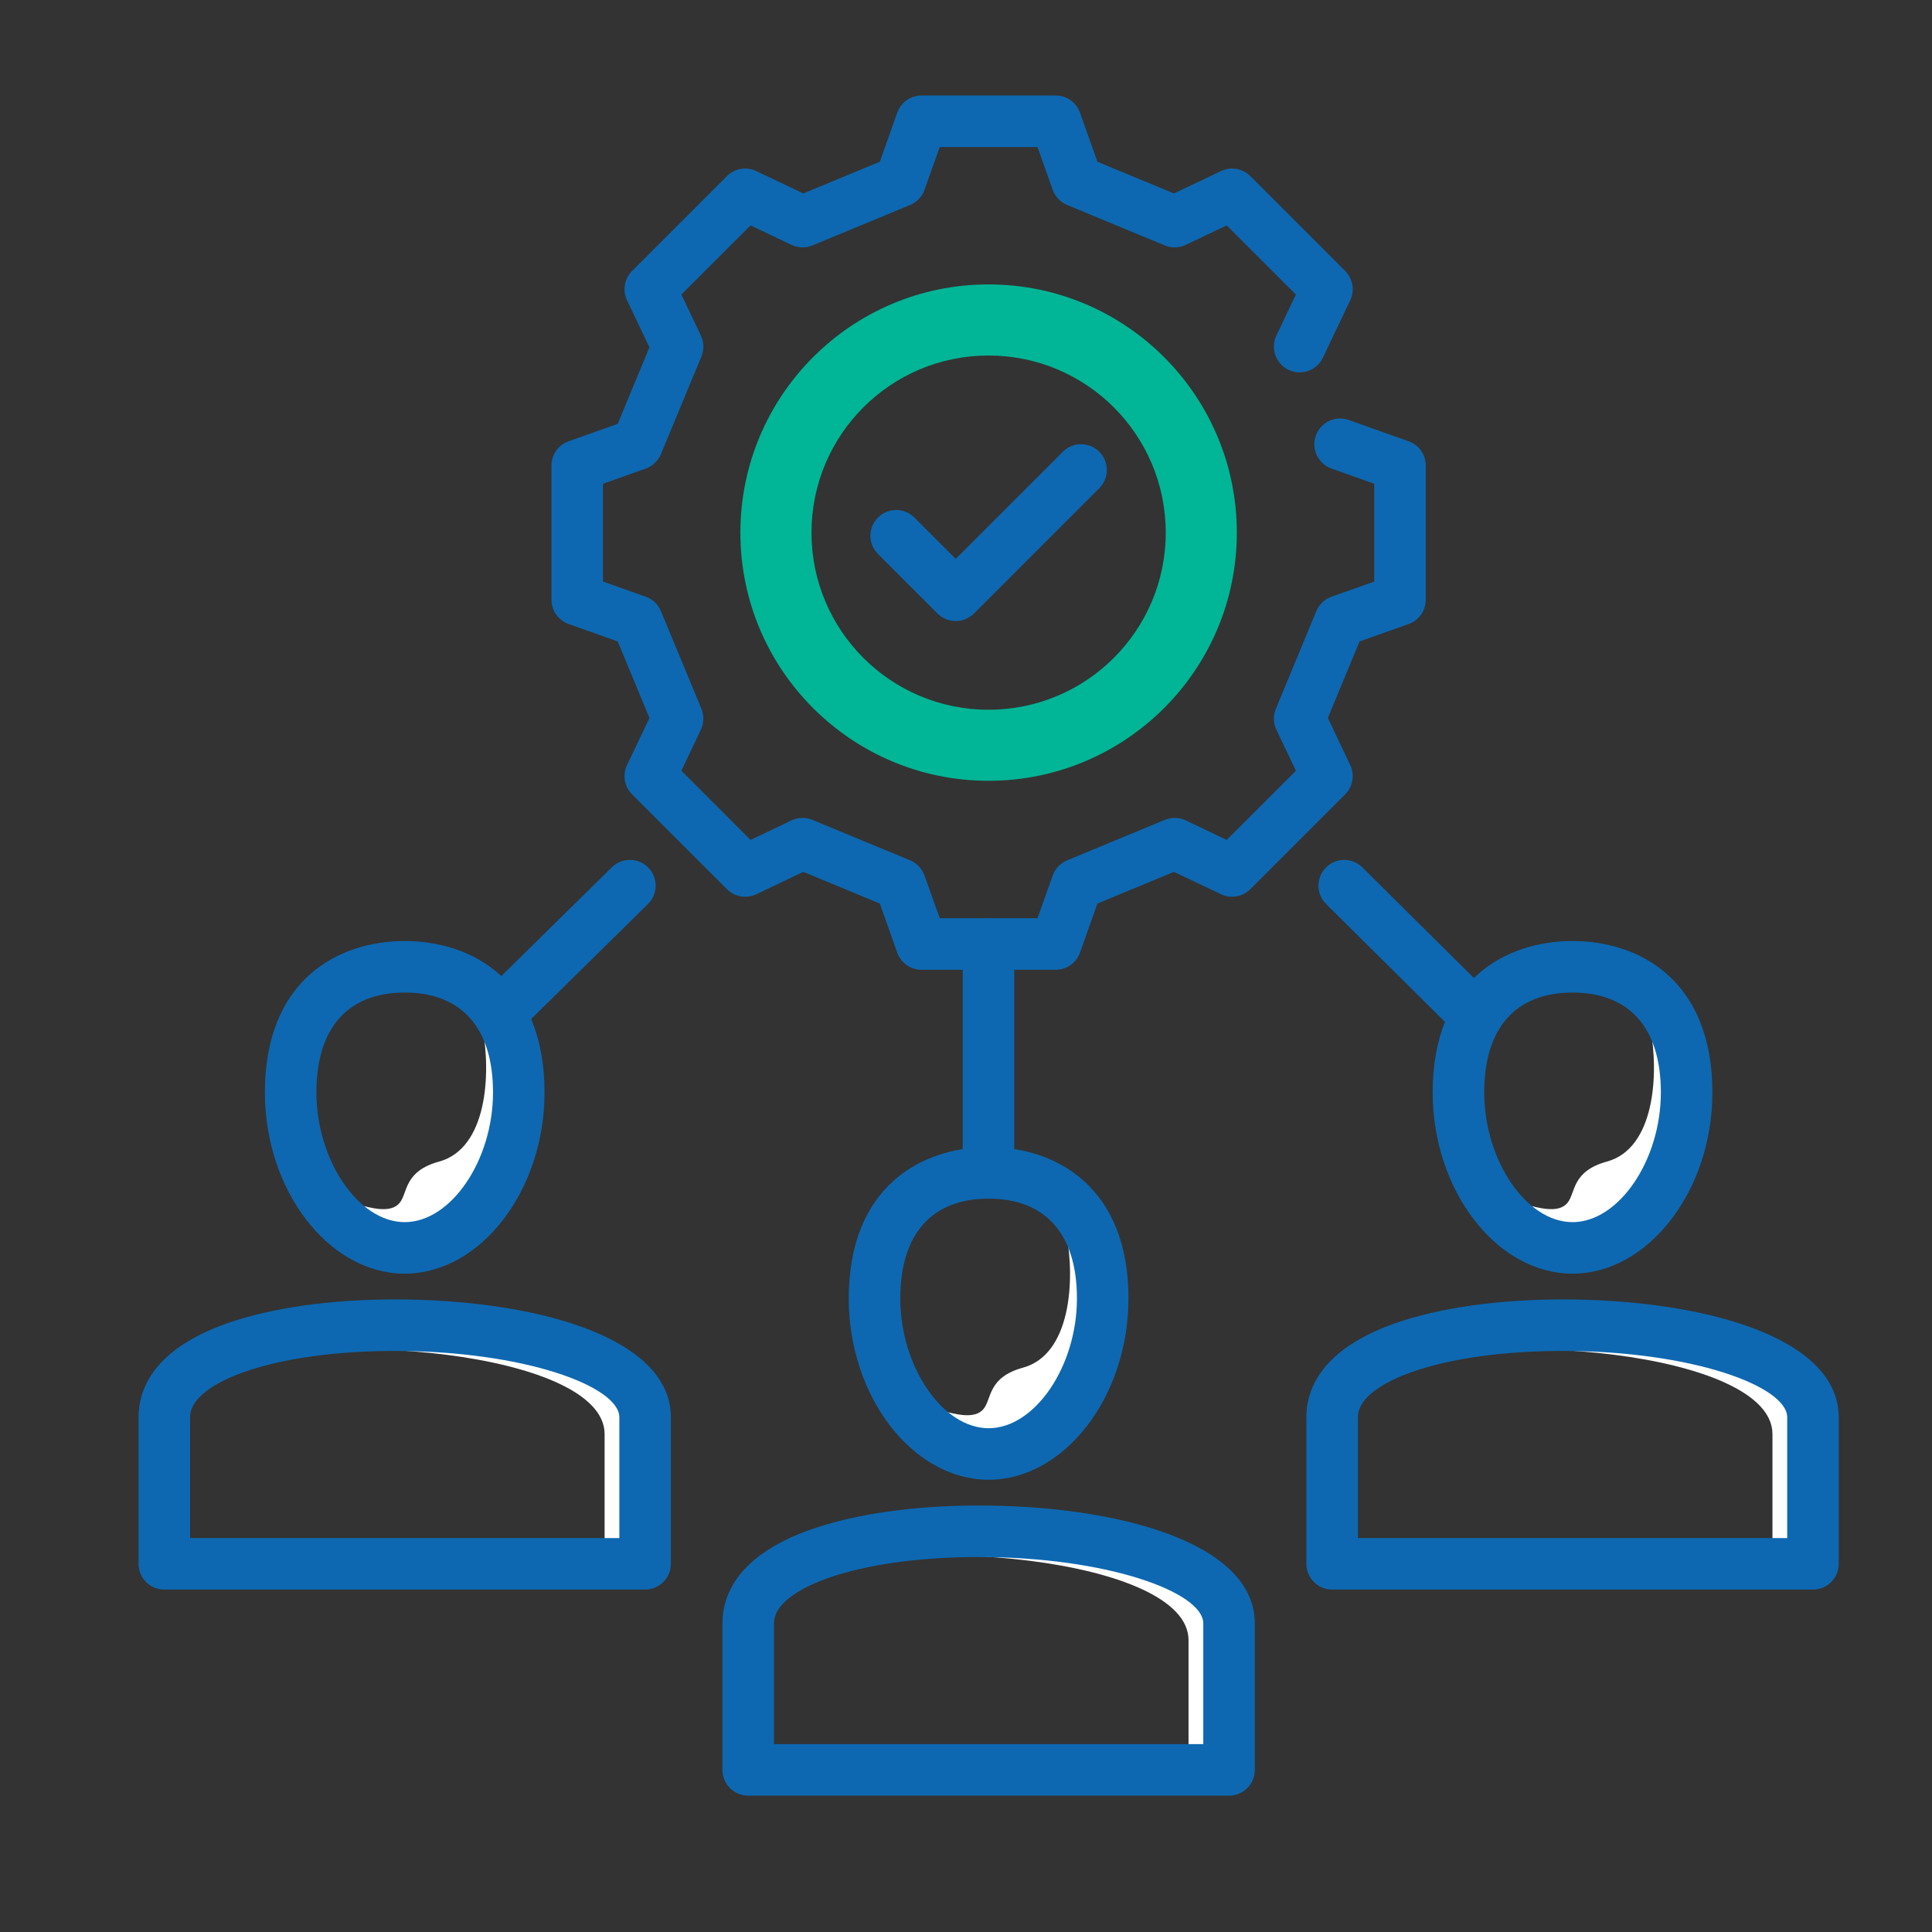
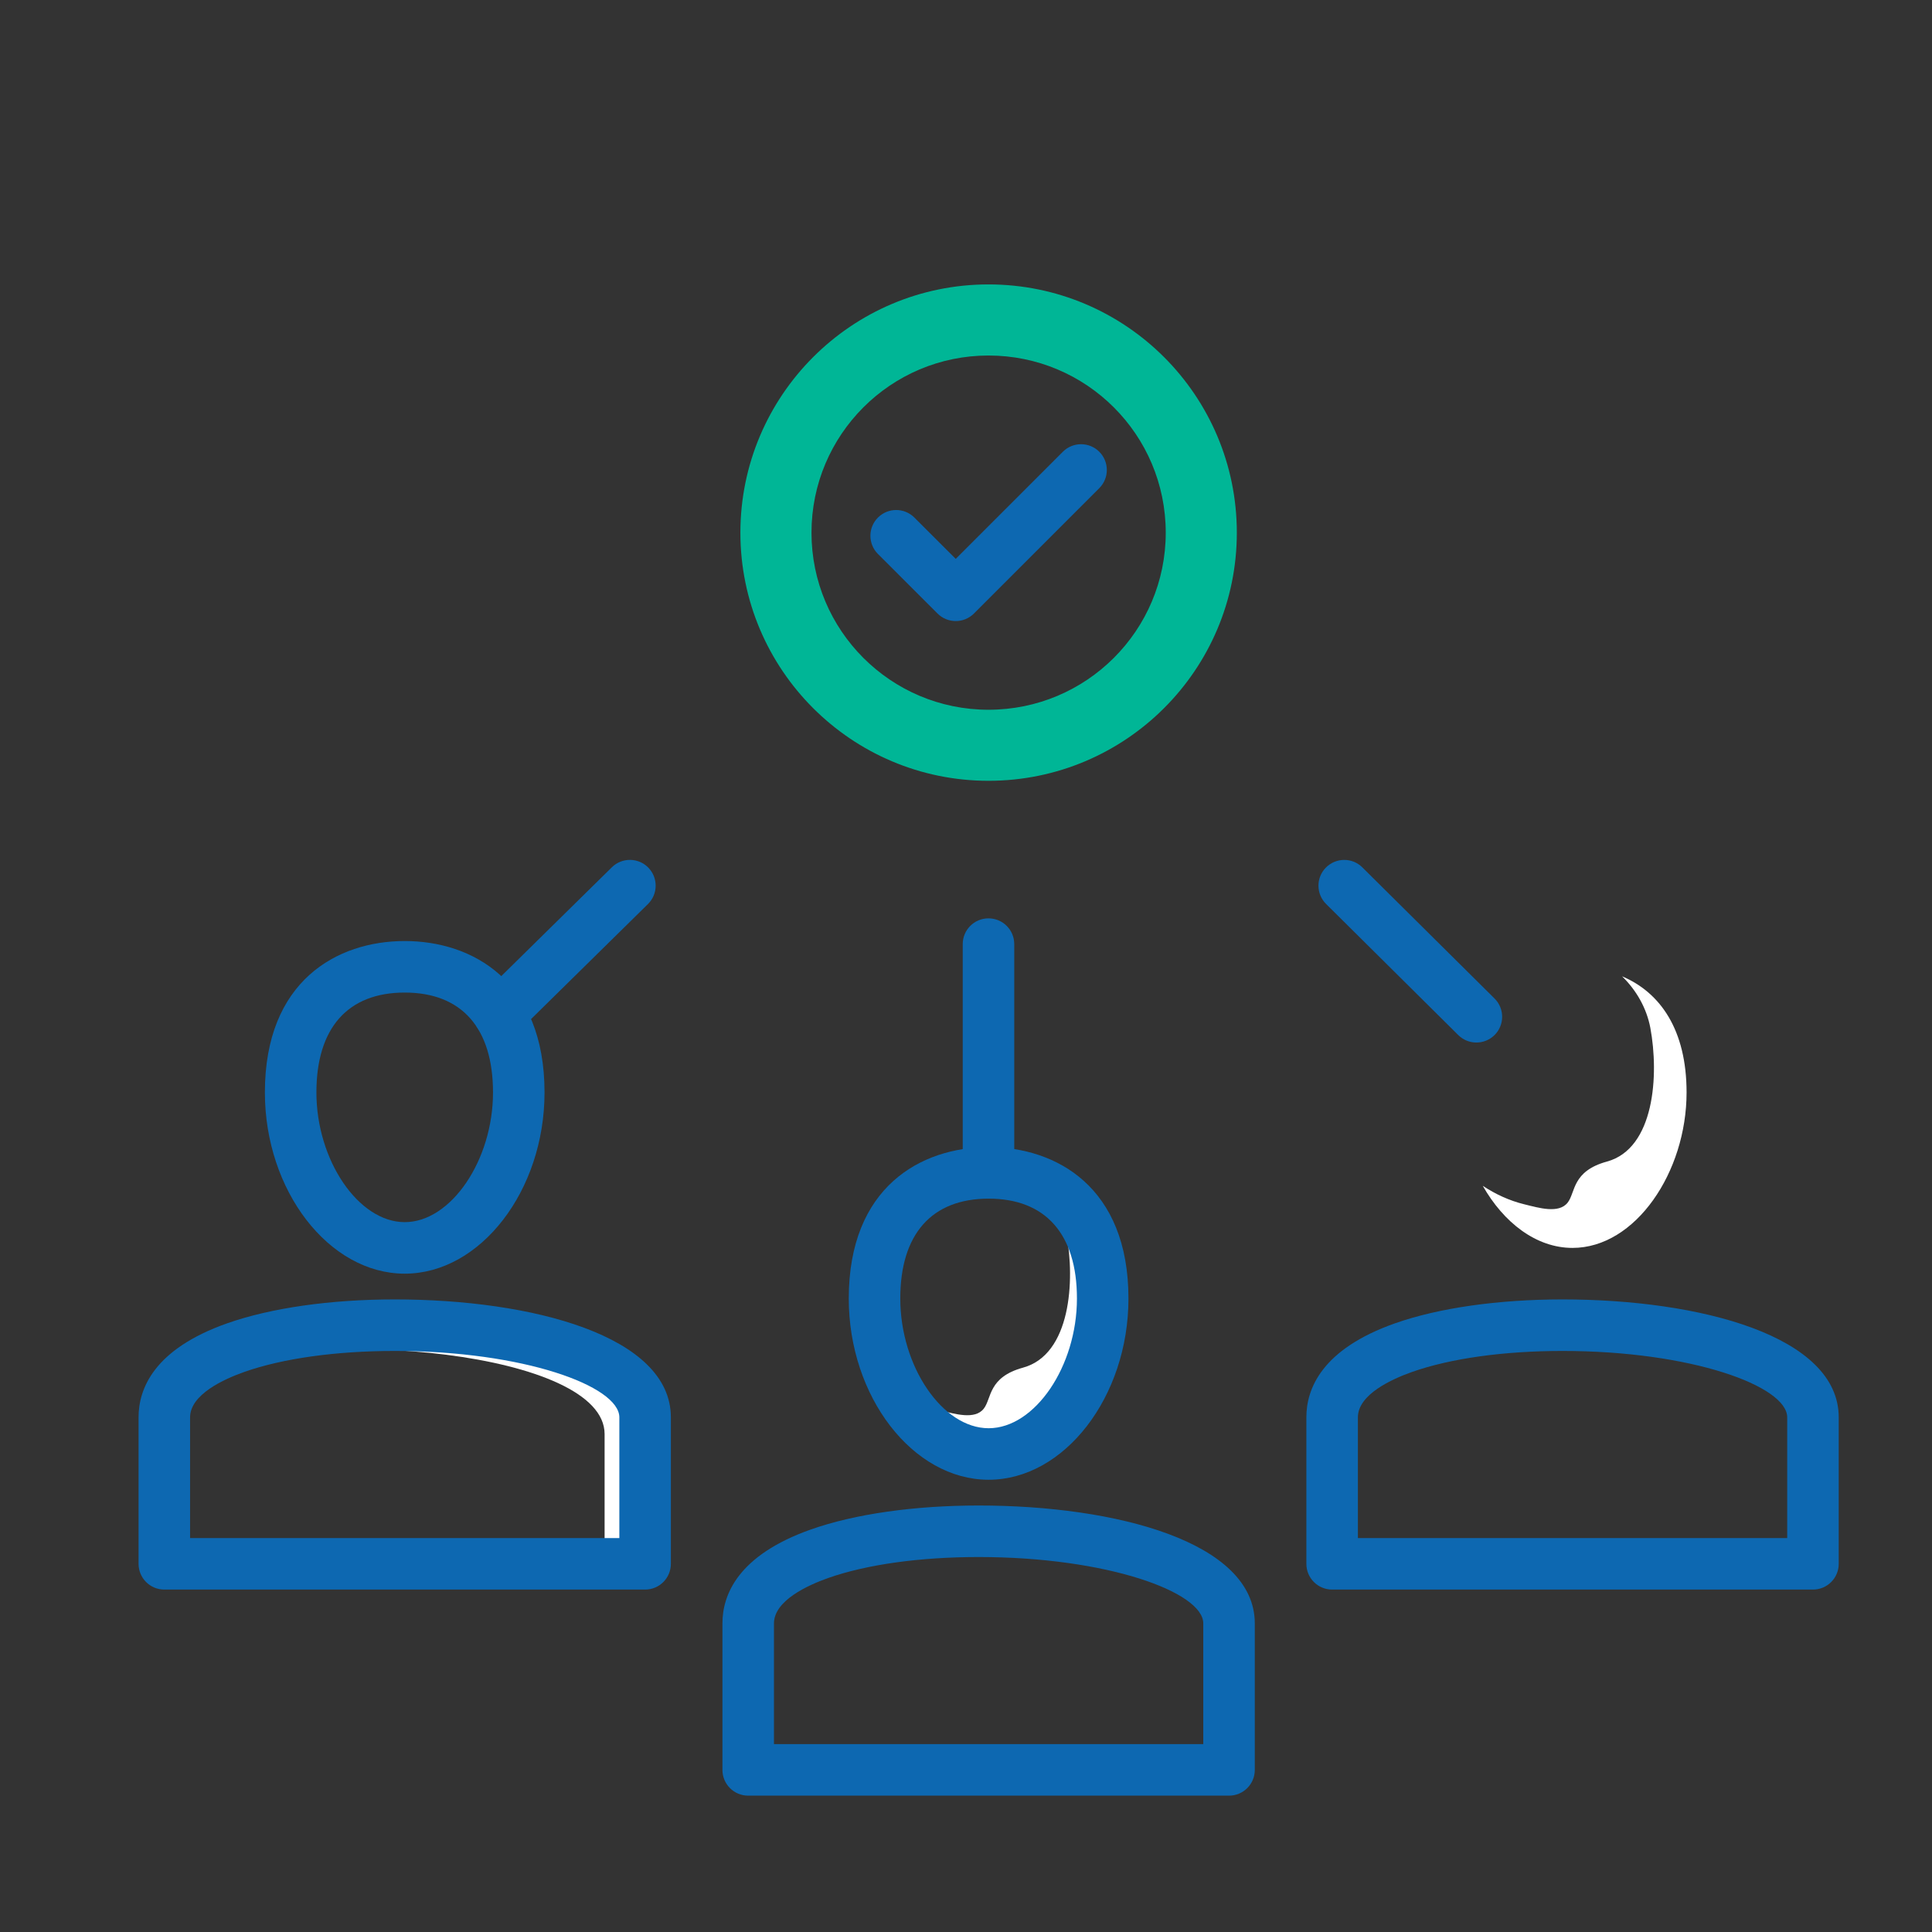
<svg xmlns="http://www.w3.org/2000/svg" width="200" zoomAndPan="magnify" viewBox="0 0 150 150" height="200" preserveAspectRatio="xMidYMid meet" version="1.0">
  <rect x="0" y="0" width="150" height="150" fill="#333333" stroke="none" />
  <defs>
    <clipPath id="3b006deda0">
      <path d="M 42 7.414 L 111 7.414 L 111 76 L 42 76 Z M 42 7.414 " clip-rule="nonzero" />
    </clipPath>
    <clipPath id="b116ce6252">
      <path d="M 101 100 L 142.758 100 L 142.758 124 L 101 124 Z M 101 100 " clip-rule="nonzero" />
    </clipPath>
    <clipPath id="866b333785">
      <path d="M 56 116 L 98 116 L 98 139.414 L 56 139.414 Z M 56 116 " clip-rule="nonzero" />
    </clipPath>
    <clipPath id="338f65c8f0">
      <path d="M 10.758 100 L 53 100 L 53 124 L 10.758 124 Z M 10.758 100 " clip-rule="nonzero" />
    </clipPath>
  </defs>
  <g clip-path="url(#3b006deda0)">
-     <path fill="#0d68b1" d="M 81.965 75.293 L 71.547 75.293 C 70.703 75.293 69.945 74.762 69.664 73.965 L 68.309 70.152 L 62.367 67.691 L 58.715 69.43 C 57.945 69.793 57.035 69.633 56.441 69.035 L 49.074 61.672 C 48.477 61.074 48.32 60.164 48.684 59.398 L 50.422 55.742 L 47.961 49.801 L 44.148 48.449 C 43.352 48.164 42.816 47.41 42.816 46.562 L 42.816 36.145 C 42.816 35.301 43.352 34.543 44.148 34.262 L 47.961 32.906 L 50.422 26.969 L 48.684 23.312 C 48.32 22.547 48.477 21.637 49.074 21.039 L 56.441 13.672 C 57.035 13.078 57.945 12.914 58.715 13.281 L 62.367 15.02 L 68.309 12.559 L 69.664 8.746 C 69.945 7.949 70.703 7.414 71.547 7.414 L 81.965 7.414 C 82.809 7.414 83.566 7.949 83.848 8.746 L 85.203 12.559 L 91.145 15.02 L 94.801 13.281 C 95.566 12.914 96.477 13.078 97.074 13.672 L 104.438 21.039 C 105.035 21.637 105.195 22.547 104.832 23.312 L 102.711 27.77 C 102.238 28.766 101.047 29.191 100.047 28.719 C 99.051 28.242 98.625 27.051 99.098 26.051 L 100.613 22.867 L 95.242 17.5 L 92.059 19.012 C 91.547 19.258 90.957 19.27 90.434 19.055 L 82.852 15.914 C 82.328 15.695 81.922 15.27 81.734 14.734 L 80.551 11.414 L 72.961 11.414 L 71.777 14.734 C 71.59 15.27 71.184 15.695 70.66 15.914 L 63.078 19.055 C 62.559 19.27 61.969 19.258 61.453 19.012 L 58.27 17.5 L 52.902 22.867 L 54.414 26.051 C 54.656 26.562 54.672 27.152 54.457 27.676 L 51.316 35.258 C 51.098 35.781 50.672 36.188 50.137 36.379 L 46.816 37.559 L 46.816 45.152 L 50.137 46.332 C 50.672 46.52 51.098 46.926 51.316 47.449 L 54.457 55.031 C 54.672 55.555 54.656 56.145 54.414 56.656 L 52.902 59.84 L 58.27 65.211 L 61.453 63.695 C 61.969 63.453 62.559 63.438 63.078 63.656 L 70.66 66.797 C 71.184 67.012 71.59 67.441 71.777 67.973 L 72.961 71.293 L 80.551 71.293 L 81.734 67.973 C 81.922 67.441 82.328 67.012 82.852 66.797 L 90.434 63.656 C 90.957 63.438 91.547 63.453 92.059 63.695 L 95.242 65.211 L 100.613 59.84 L 99.098 56.656 C 98.855 56.145 98.84 55.555 99.059 55.031 L 102.199 47.449 C 102.414 46.926 102.844 46.52 103.375 46.332 L 106.695 45.152 L 106.695 37.559 L 103.375 36.379 C 102.336 36.008 101.793 34.863 102.16 33.824 C 102.531 32.781 103.672 32.238 104.715 32.609 L 109.367 34.262 C 110.164 34.543 110.695 35.301 110.695 36.145 L 110.695 46.562 C 110.695 47.41 110.164 48.164 109.367 48.449 L 105.555 49.801 L 103.094 55.742 L 104.832 59.398 C 105.195 60.164 105.035 61.074 104.438 61.672 L 97.074 69.035 C 96.477 69.633 95.566 69.793 94.801 69.43 L 91.145 67.691 L 85.203 70.152 L 83.848 73.965 C 83.566 74.762 82.809 75.293 81.965 75.293 Z M 81.965 75.293 " fill-opacity="1" fill-rule="nonzero" />
-   </g>
+     </g>
  <path fill="#00b696" d="M 76.746 22.082 C 66.117 22.082 57.484 30.715 57.484 41.359 C 57.484 51.992 66.117 60.621 76.746 60.621 C 87.395 60.621 96.027 51.992 96.027 41.359 C 96.027 30.715 87.395 22.082 76.746 22.082 Z M 76.746 55.105 C 69.16 55.105 63.004 48.949 63.004 41.359 C 63.004 33.754 69.16 27.602 76.746 27.602 C 84.352 27.602 90.508 33.754 90.508 41.359 C 90.508 48.949 84.352 55.105 76.746 55.105 Z M 76.746 55.105 " fill-opacity="1" fill-rule="nonzero" />
  <path fill="#0d68b1" d="M 74.203 48.219 C 73.691 48.219 73.18 48.023 72.789 47.633 L 68.164 43.012 C 67.383 42.23 67.383 40.965 68.164 40.184 C 68.945 39.402 70.211 39.402 70.992 40.184 L 74.203 43.391 L 82.52 35.074 C 83.301 34.293 84.566 34.293 85.348 35.074 C 86.129 35.855 86.129 37.121 85.348 37.902 L 75.617 47.633 C 75.227 48.023 74.715 48.219 74.203 48.219 Z M 74.203 48.219 " fill-opacity="1" fill-rule="nonzero" />
-   <path fill="#ffffff" d="M 137.613 111.34 L 137.613 121.414 L 140.754 121.414 L 140.754 110.047 C 140.754 102.273 113.016 100.426 105.355 106.508 C 115.566 102.906 137.613 104.965 137.613 111.34 Z M 137.613 111.34 " fill-opacity="1" fill-rule="nonzero" />
  <g clip-path="url(#b116ce6252)">
    <path fill="#0d68b1" d="M 140.758 123.414 L 103.426 123.414 C 102.32 123.414 101.426 122.52 101.426 121.414 L 101.426 110.043 C 101.426 107.82 102.621 104.75 108.309 102.742 C 111.703 101.547 116.324 100.887 121.316 100.887 C 131.988 100.887 142.758 103.719 142.758 110.043 L 142.758 121.414 C 142.758 122.52 141.863 123.414 140.758 123.414 Z M 105.426 119.414 L 138.758 119.414 L 138.758 110.043 C 138.758 107.609 131.301 104.887 121.316 104.887 C 116.766 104.887 112.617 105.465 109.637 106.516 C 108.066 107.07 105.426 108.266 105.426 110.043 Z M 105.426 119.414 " fill-opacity="1" fill-rule="nonzero" />
  </g>
  <path fill="#ffffff" d="M 130.945 84.816 C 130.945 91.004 126.98 96.887 122.09 96.887 C 119.262 96.887 116.746 94.922 115.121 92.066 C 116.102 92.715 117.191 93.219 118.34 93.5 C 119.453 93.773 121.031 94.258 121.719 93.363 C 122.332 92.57 122.043 90.93 124.762 90.184 C 128.461 89.172 128.812 83.461 128.133 79.809 C 127.848 78.289 127.055 76.887 125.938 75.801 C 128.902 77.051 130.945 79.957 130.945 84.816 Z M 130.945 84.816 " fill-opacity="1" fill-rule="nonzero" />
-   <path fill="#0d68b1" d="M 122.09 98.887 C 116.207 98.887 111.234 92.441 111.234 84.816 C 111.234 76.152 116.844 73.062 122.09 73.062 C 127.34 73.062 132.949 76.152 132.949 84.816 C 132.949 92.441 127.977 98.887 122.09 98.887 Z M 122.09 77.062 C 117.672 77.062 115.234 79.816 115.234 84.816 C 115.234 90.086 118.504 94.887 122.09 94.887 C 125.68 94.887 128.949 90.086 128.949 84.816 C 128.949 79.816 126.512 77.062 122.09 77.062 Z M 122.09 77.062 " fill-opacity="1" fill-rule="nonzero" />
-   <path fill="#ffffff" d="M 92.277 127.34 L 92.277 137.414 L 95.422 137.414 L 95.422 126.047 C 95.422 118.273 67.68 116.426 60.023 122.508 C 70.23 118.906 92.277 120.965 92.277 127.34 Z M 92.277 127.34 " fill-opacity="1" fill-rule="nonzero" />
  <g clip-path="url(#866b333785)">
    <path fill="#0d68b1" d="M 95.422 139.414 L 58.09 139.414 C 56.984 139.414 56.09 138.52 56.09 137.414 L 56.09 126.043 C 56.09 123.82 57.285 120.75 62.973 118.742 C 66.367 117.547 70.988 116.887 75.98 116.887 C 86.652 116.887 97.422 119.719 97.422 126.043 L 97.422 137.414 C 97.422 138.52 96.527 139.414 95.422 139.414 Z M 60.09 135.414 L 93.422 135.414 L 93.422 126.043 C 93.422 123.609 85.965 120.887 75.98 120.887 C 71.43 120.887 67.281 121.465 64.301 122.516 C 62.73 123.07 60.09 124.266 60.09 126.043 Z M 60.09 135.414 " fill-opacity="1" fill-rule="nonzero" />
  </g>
  <path fill="#ffffff" d="M 85.609 100.816 C 85.609 107.004 81.648 112.887 76.754 112.887 C 73.926 112.887 71.414 110.922 69.785 108.066 C 70.766 108.715 71.855 109.219 73.004 109.5 C 74.121 109.773 75.695 110.258 76.383 109.363 C 77 108.57 76.711 106.93 79.426 106.184 C 83.125 105.172 83.477 99.461 82.797 95.809 C 82.516 94.289 81.719 92.887 80.602 91.801 C 83.566 93.051 85.609 95.957 85.609 100.816 Z M 85.609 100.816 " fill-opacity="1" fill-rule="nonzero" />
  <path fill="#0d68b1" d="M 76.758 114.887 C 70.871 114.887 65.898 108.441 65.898 100.816 C 65.898 92.152 71.508 89.062 76.758 89.062 C 82.004 89.062 87.613 92.152 87.613 100.816 C 87.613 108.441 82.641 114.887 76.758 114.887 Z M 76.758 93.062 C 72.336 93.062 69.898 95.816 69.898 100.816 C 69.898 106.086 73.168 110.887 76.758 110.887 C 80.344 110.887 83.613 106.086 83.613 100.816 C 83.613 95.816 81.176 93.062 76.758 93.062 Z M 76.758 93.062 " fill-opacity="1" fill-rule="nonzero" />
  <path fill="#ffffff" d="M 46.941 111.34 L 46.941 121.414 L 50.086 121.414 L 50.086 110.047 C 50.086 102.273 22.348 100.426 14.688 106.508 C 24.895 102.906 46.941 104.965 46.941 111.34 Z M 46.941 111.34 " fill-opacity="1" fill-rule="nonzero" />
  <g clip-path="url(#338f65c8f0)">
    <path fill="#0d68b1" d="M 50.086 123.414 L 12.758 123.414 C 11.652 123.414 10.758 122.52 10.758 121.414 L 10.758 110.043 C 10.758 107.82 11.949 104.75 17.637 102.742 C 21.035 101.547 25.656 100.887 30.648 100.887 C 41.32 100.887 52.086 103.719 52.086 110.043 L 52.086 121.414 C 52.086 122.52 51.191 123.414 50.086 123.414 Z M 14.758 119.414 L 48.086 119.414 L 48.086 110.043 C 48.086 107.609 40.629 104.887 30.648 104.887 C 26.098 104.887 21.949 105.465 18.969 106.516 C 17.395 107.07 14.758 108.266 14.758 110.043 Z M 14.758 119.414 " fill-opacity="1" fill-rule="nonzero" />
  </g>
-   <path fill="#ffffff" d="M 40.273 84.816 C 40.273 91.004 36.312 96.887 31.422 96.887 C 28.59 96.887 26.078 94.922 24.449 92.066 C 25.434 92.715 26.52 93.219 27.672 93.5 C 28.785 93.773 30.359 94.258 31.051 93.363 C 31.664 92.57 31.375 90.93 34.094 90.184 C 37.793 89.172 38.145 83.461 37.461 79.809 C 37.18 78.289 36.383 76.887 35.27 75.801 C 38.23 77.051 40.273 79.957 40.273 84.816 Z M 40.273 84.816 " fill-opacity="1" fill-rule="nonzero" />
  <path fill="#0d68b1" d="M 31.422 98.887 C 25.535 98.887 20.566 92.441 20.566 84.816 C 20.566 76.152 26.172 73.062 31.422 73.062 C 36.668 73.062 42.277 76.152 42.277 84.816 C 42.277 92.441 37.305 98.887 31.422 98.887 Z M 31.422 77.062 C 27 77.062 24.566 79.816 24.566 84.816 C 24.566 90.086 27.832 94.887 31.422 94.887 C 35.012 94.887 38.277 90.086 38.277 84.816 C 38.277 79.816 35.844 77.062 31.422 77.062 Z M 31.422 77.062 " fill-opacity="1" fill-rule="nonzero" />
  <path fill="#0d68b1" d="M 38.766 80.742 C 38.25 80.742 37.734 80.543 37.34 80.145 C 36.566 79.355 36.578 78.09 37.363 77.316 L 47.504 67.336 C 48.289 66.562 49.555 66.57 50.332 67.359 C 51.105 68.148 51.094 69.414 50.309 70.188 L 40.168 80.168 C 39.781 80.551 39.273 80.742 38.766 80.742 Z M 38.766 80.742 " fill-opacity="1" fill-rule="nonzero" />
  <path fill="#0d68b1" d="M 76.746 93.062 C 75.641 93.062 74.746 92.168 74.746 91.062 L 74.746 73.301 C 74.746 72.195 75.641 71.301 76.746 71.301 C 77.852 71.301 78.746 72.195 78.746 73.301 L 78.746 91.062 C 78.746 92.168 77.852 93.062 76.746 93.062 Z M 76.746 93.062 " fill-opacity="1" fill-rule="nonzero" />
  <path fill="#0d68b1" d="M 114.629 80.941 C 114.117 80.941 113.609 80.75 113.219 80.363 L 102.957 70.184 C 102.172 69.406 102.168 68.137 102.945 67.355 C 103.727 66.57 104.992 66.566 105.773 67.344 L 116.035 77.523 C 116.82 78.301 116.824 79.566 116.047 80.352 C 115.656 80.746 115.141 80.941 114.629 80.941 Z M 114.629 80.941 " fill-opacity="1" fill-rule="nonzero" />
</svg>